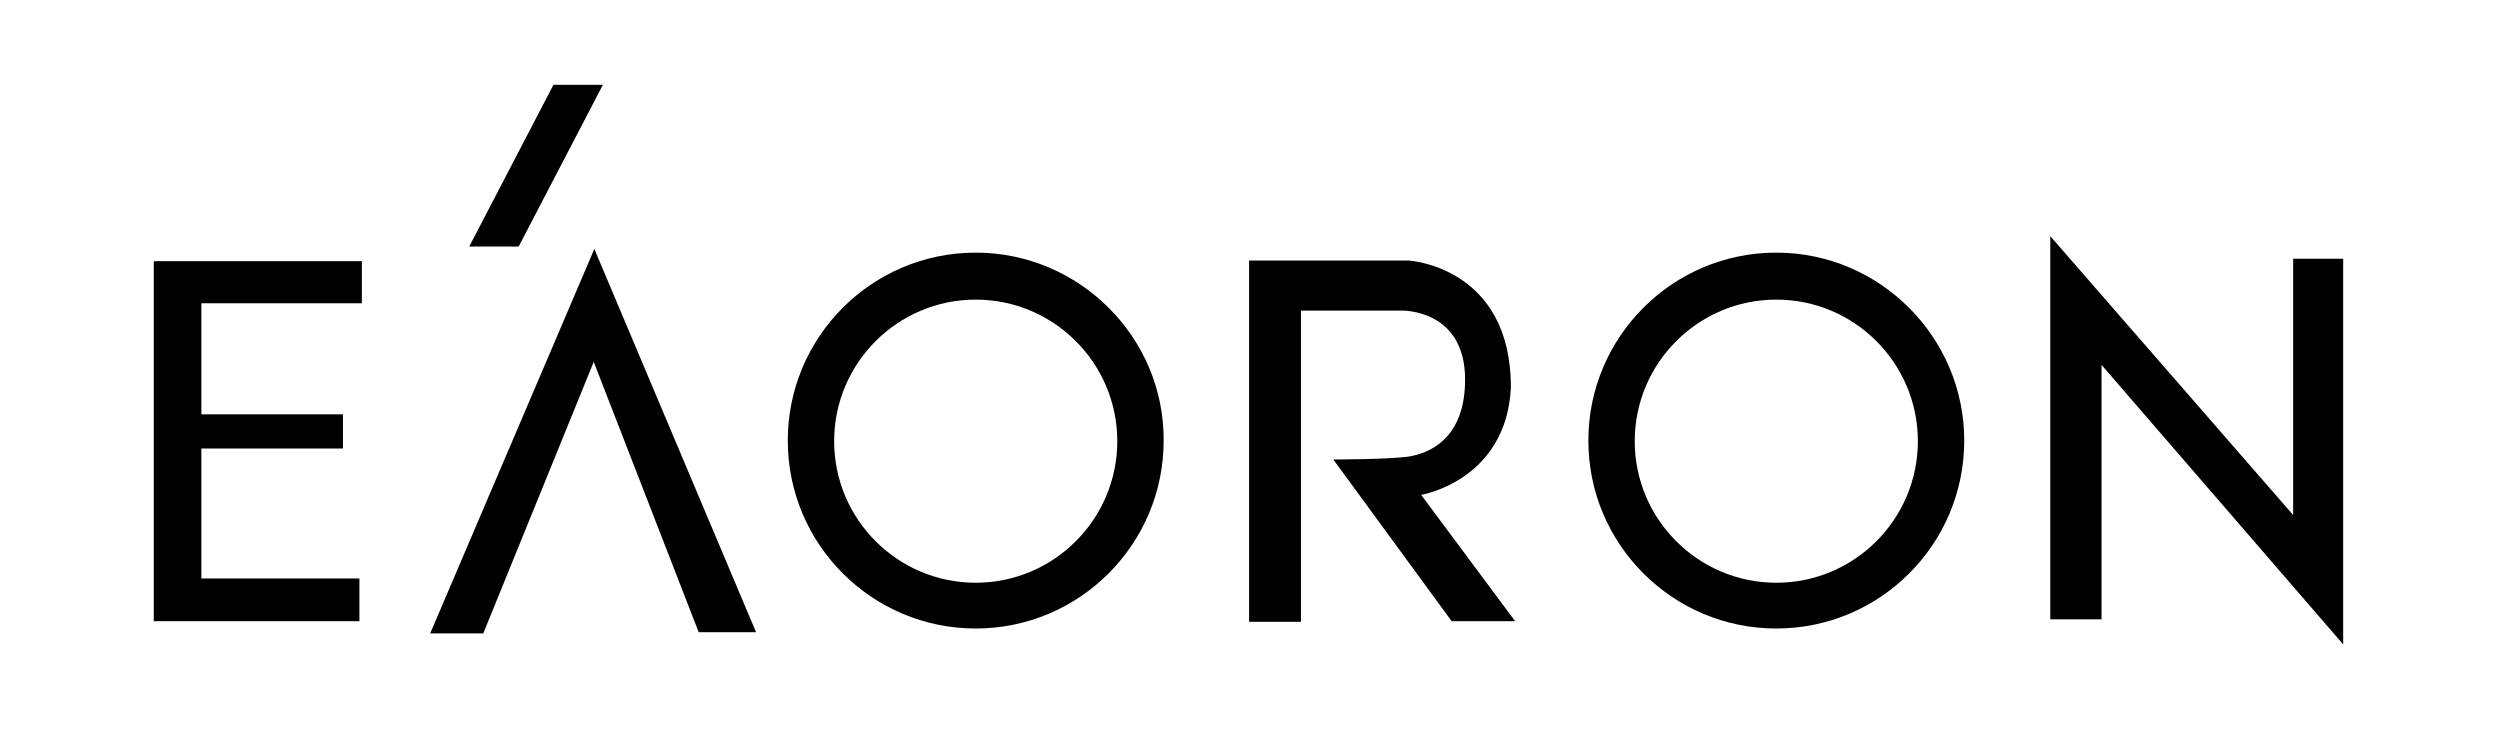
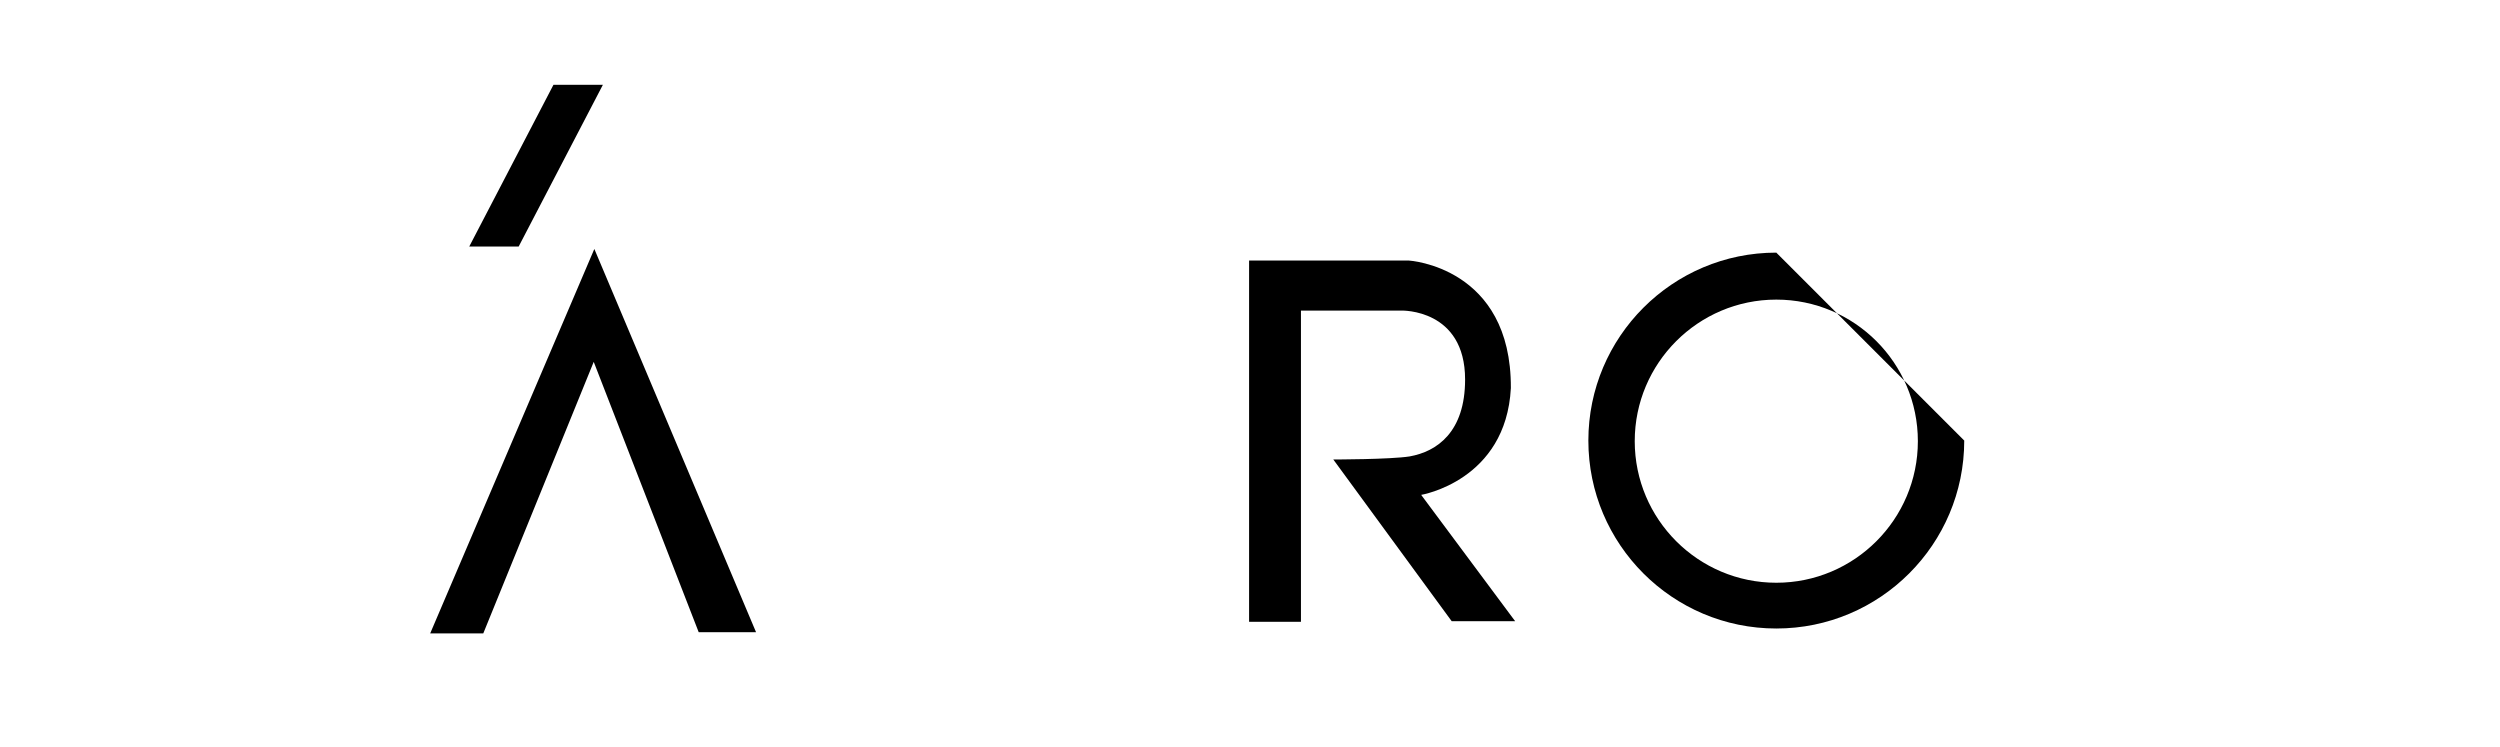
<svg xmlns="http://www.w3.org/2000/svg" version="1.1" id="Layer_1" x="0px" y="0px" viewBox="0 0 409.7 122.4" style="enable-background:new 0 0 409.7 122.4;" xml:space="preserve">
  <g>
    <polygon points="76.9,40.4 85,40.4 98.8,13.9 90.7,13.9 " />
    <polygon points="123.9,103.6 114.5,103.6 97.3,59.3 79.2,103.8 70.5,103.8 97.4,40.8 " />
-     <polygon points="336,101.5 336,38.7 375.8,84.4 375.8,42.4 384,42.4 384,105.6 344.4,59.8 344.4,101.5 " />
-     <polygon points="59.3,42.8 25.2,42.8 25.2,101.8 58.9,101.8 58.9,94.8 33,94.8 33,73.5 56.2,73.5 56.2,67.9 33,67.9 33,49.7 59.3,49.7 " />
-     <path d="M159.9,41.4c-17,0-30.8,13.8-30.8,30.8s13.8,30.8,30.8,30.8s30.8-13.8,30.8-30.8C190.8,55.3,176.9,41.4,159.9,41.4z M159.9,95.5c-12.8,0-23.2-10.4-23.2-23.2s10.4-23.2,23.2-23.2s23.2,10.4,23.2,23.2C183.1,85.1,172.7,95.5,159.9,95.5z" />
-     <path d="M291.1,41.4c-17,0-30.8,13.8-30.8,30.8s13.8,30.8,30.8,30.8s30.8-13.8,30.8-30.8C321.9,55.3,308.1,41.4,291.1,41.4z M291.1,95.5c-12.8,0-23.2-10.4-23.2-23.2s10.4-23.2,23.2-23.2c12.8,0,23.2,10.4,23.2,23.2C314.3,85.1,303.9,95.5,291.1,95.5z" />
+     <path d="M291.1,41.4c-17,0-30.8,13.8-30.8,30.8s13.8,30.8,30.8,30.8s30.8-13.8,30.8-30.8z M291.1,95.5c-12.8,0-23.2-10.4-23.2-23.2s10.4-23.2,23.2-23.2c12.8,0,23.2,10.4,23.2,23.2C314.3,85.1,303.9,95.5,291.1,95.5z" />
    <path d="M204.7,101.8V42.7h26.2c0,0,16.8,1,16.7,20.9c-0.8,15.2-14.7,17.5-14.7,17.5l15.4,20.7h-10.4l-19.4-26.5 c0,0,9.3,0,12.5-0.5c4.5-0.8,9.1-4,9.1-12.6c0-11.6-10.4-11.3-10.4-11.3h-16.5v51h-8.5V101.8z" />
  </g>
</svg>